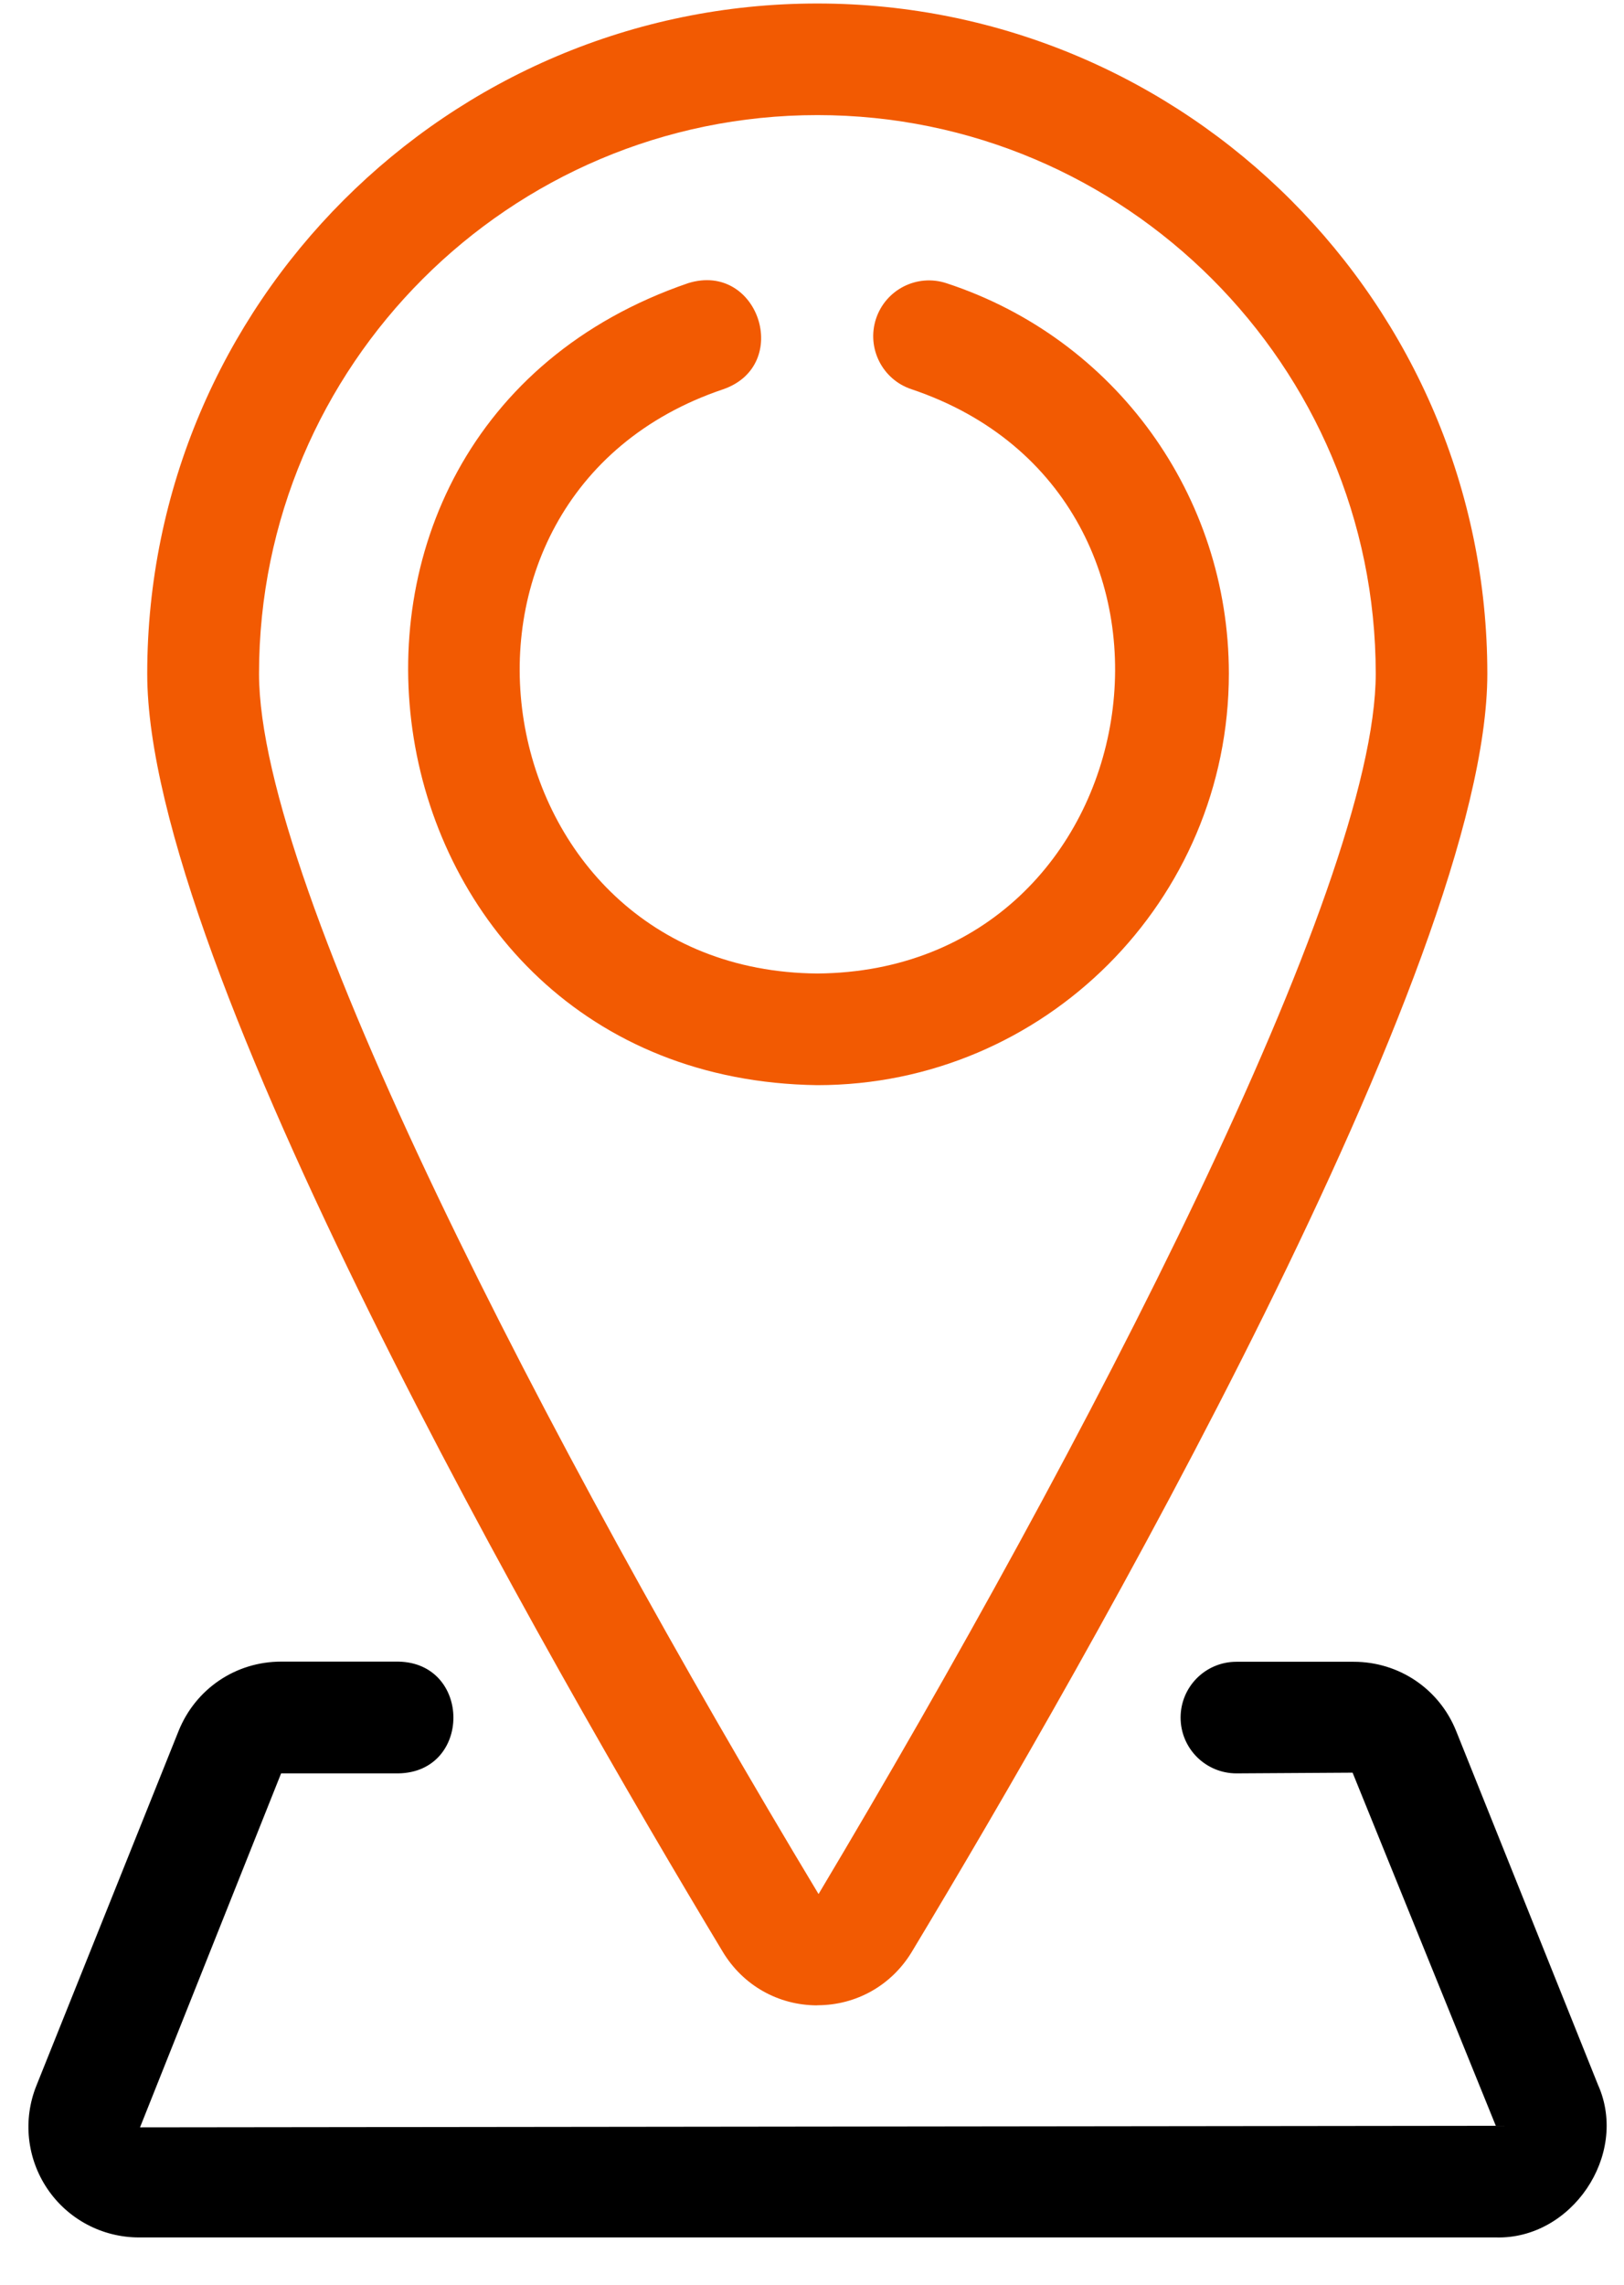
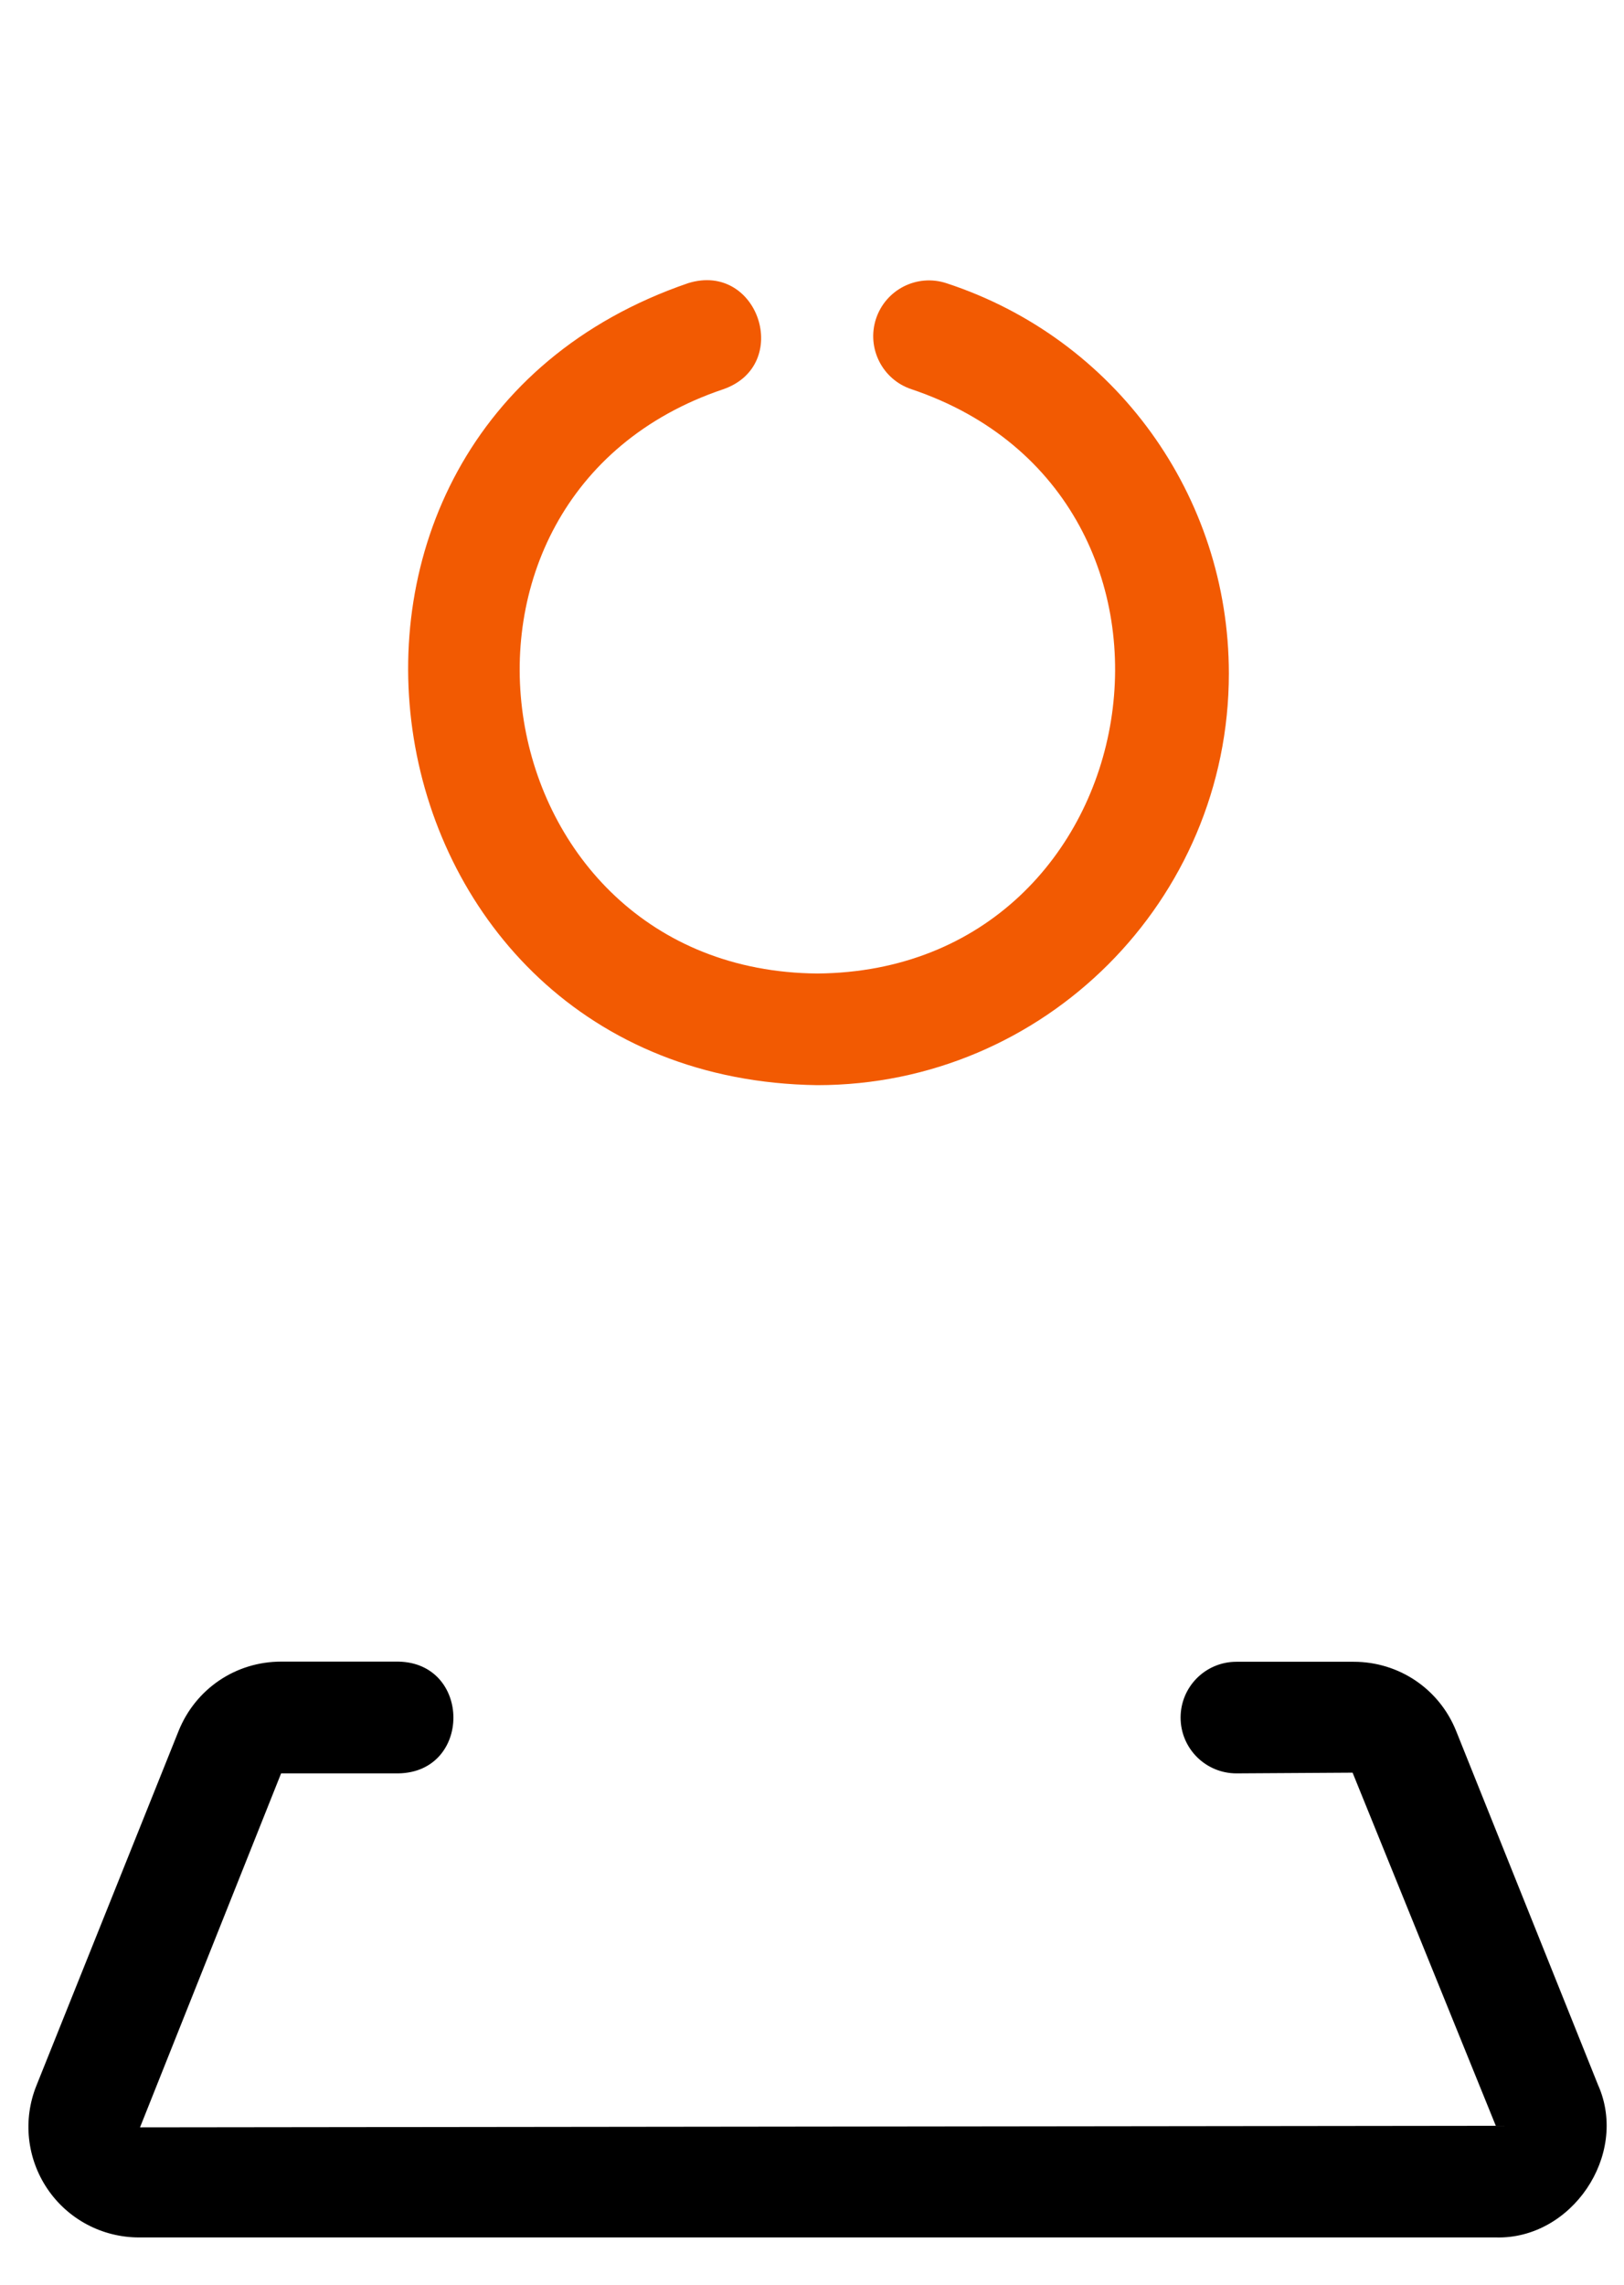
<svg xmlns="http://www.w3.org/2000/svg" width="32" height="45" viewBox="0 0 32 45" fill="none">
-   <path d="M16.106 39.495C16.875 39.495 17.57 39.101 17.968 38.441C21.378 32.775 29.307 18.982 29.307 13.271C29.307 5.992 23.385 0.069 16.104 0.069C8.825 0.069 2.901 5.99 2.901 13.271C2.901 18.982 10.83 32.777 14.242 38.443C14.64 39.103 15.335 39.497 16.104 39.497L16.106 39.495ZM16.106 2.267C22.172 2.267 27.108 7.203 27.108 13.269C27.108 17.485 21.413 28.45 16.129 37.305C10.799 28.45 5.104 17.485 5.104 13.269C5.104 7.203 10.04 2.267 16.106 2.267Z" fill="#F25A02" />
  <path d="M24.214 13.267C24.214 9.761 21.978 6.669 18.649 5.578C18.068 5.388 17.451 5.704 17.261 6.279C17.072 6.857 17.387 7.478 17.963 7.667C24.266 9.788 22.754 19.121 16.106 19.174C9.458 19.121 7.947 9.79 14.25 7.667C15.615 7.195 14.947 5.151 13.563 5.576C4.898 8.542 6.952 21.25 16.106 21.373C20.576 21.373 24.214 17.737 24.214 13.265L24.214 13.267Z" fill="#F25A02" />
  <path d="M31.495 41.081L28.694 34.097C28.362 33.266 27.568 32.73 26.673 32.73H24.363C23.754 32.73 23.263 33.222 23.263 33.829C23.263 34.437 23.756 34.928 24.363 34.928L26.652 34.914L29.474 41.869L2.759 41.9L5.539 34.928H7.85C9.3 34.904 9.291 32.752 7.85 32.727H5.539C4.644 32.727 3.852 33.264 3.518 34.095L0.717 41.079C0.447 41.752 0.529 42.511 0.934 43.111C1.34 43.711 2.015 44.068 2.739 44.068H29.474C30.965 44.111 32.093 42.451 31.495 41.079L31.495 41.081Z" fill="black" />
</svg>